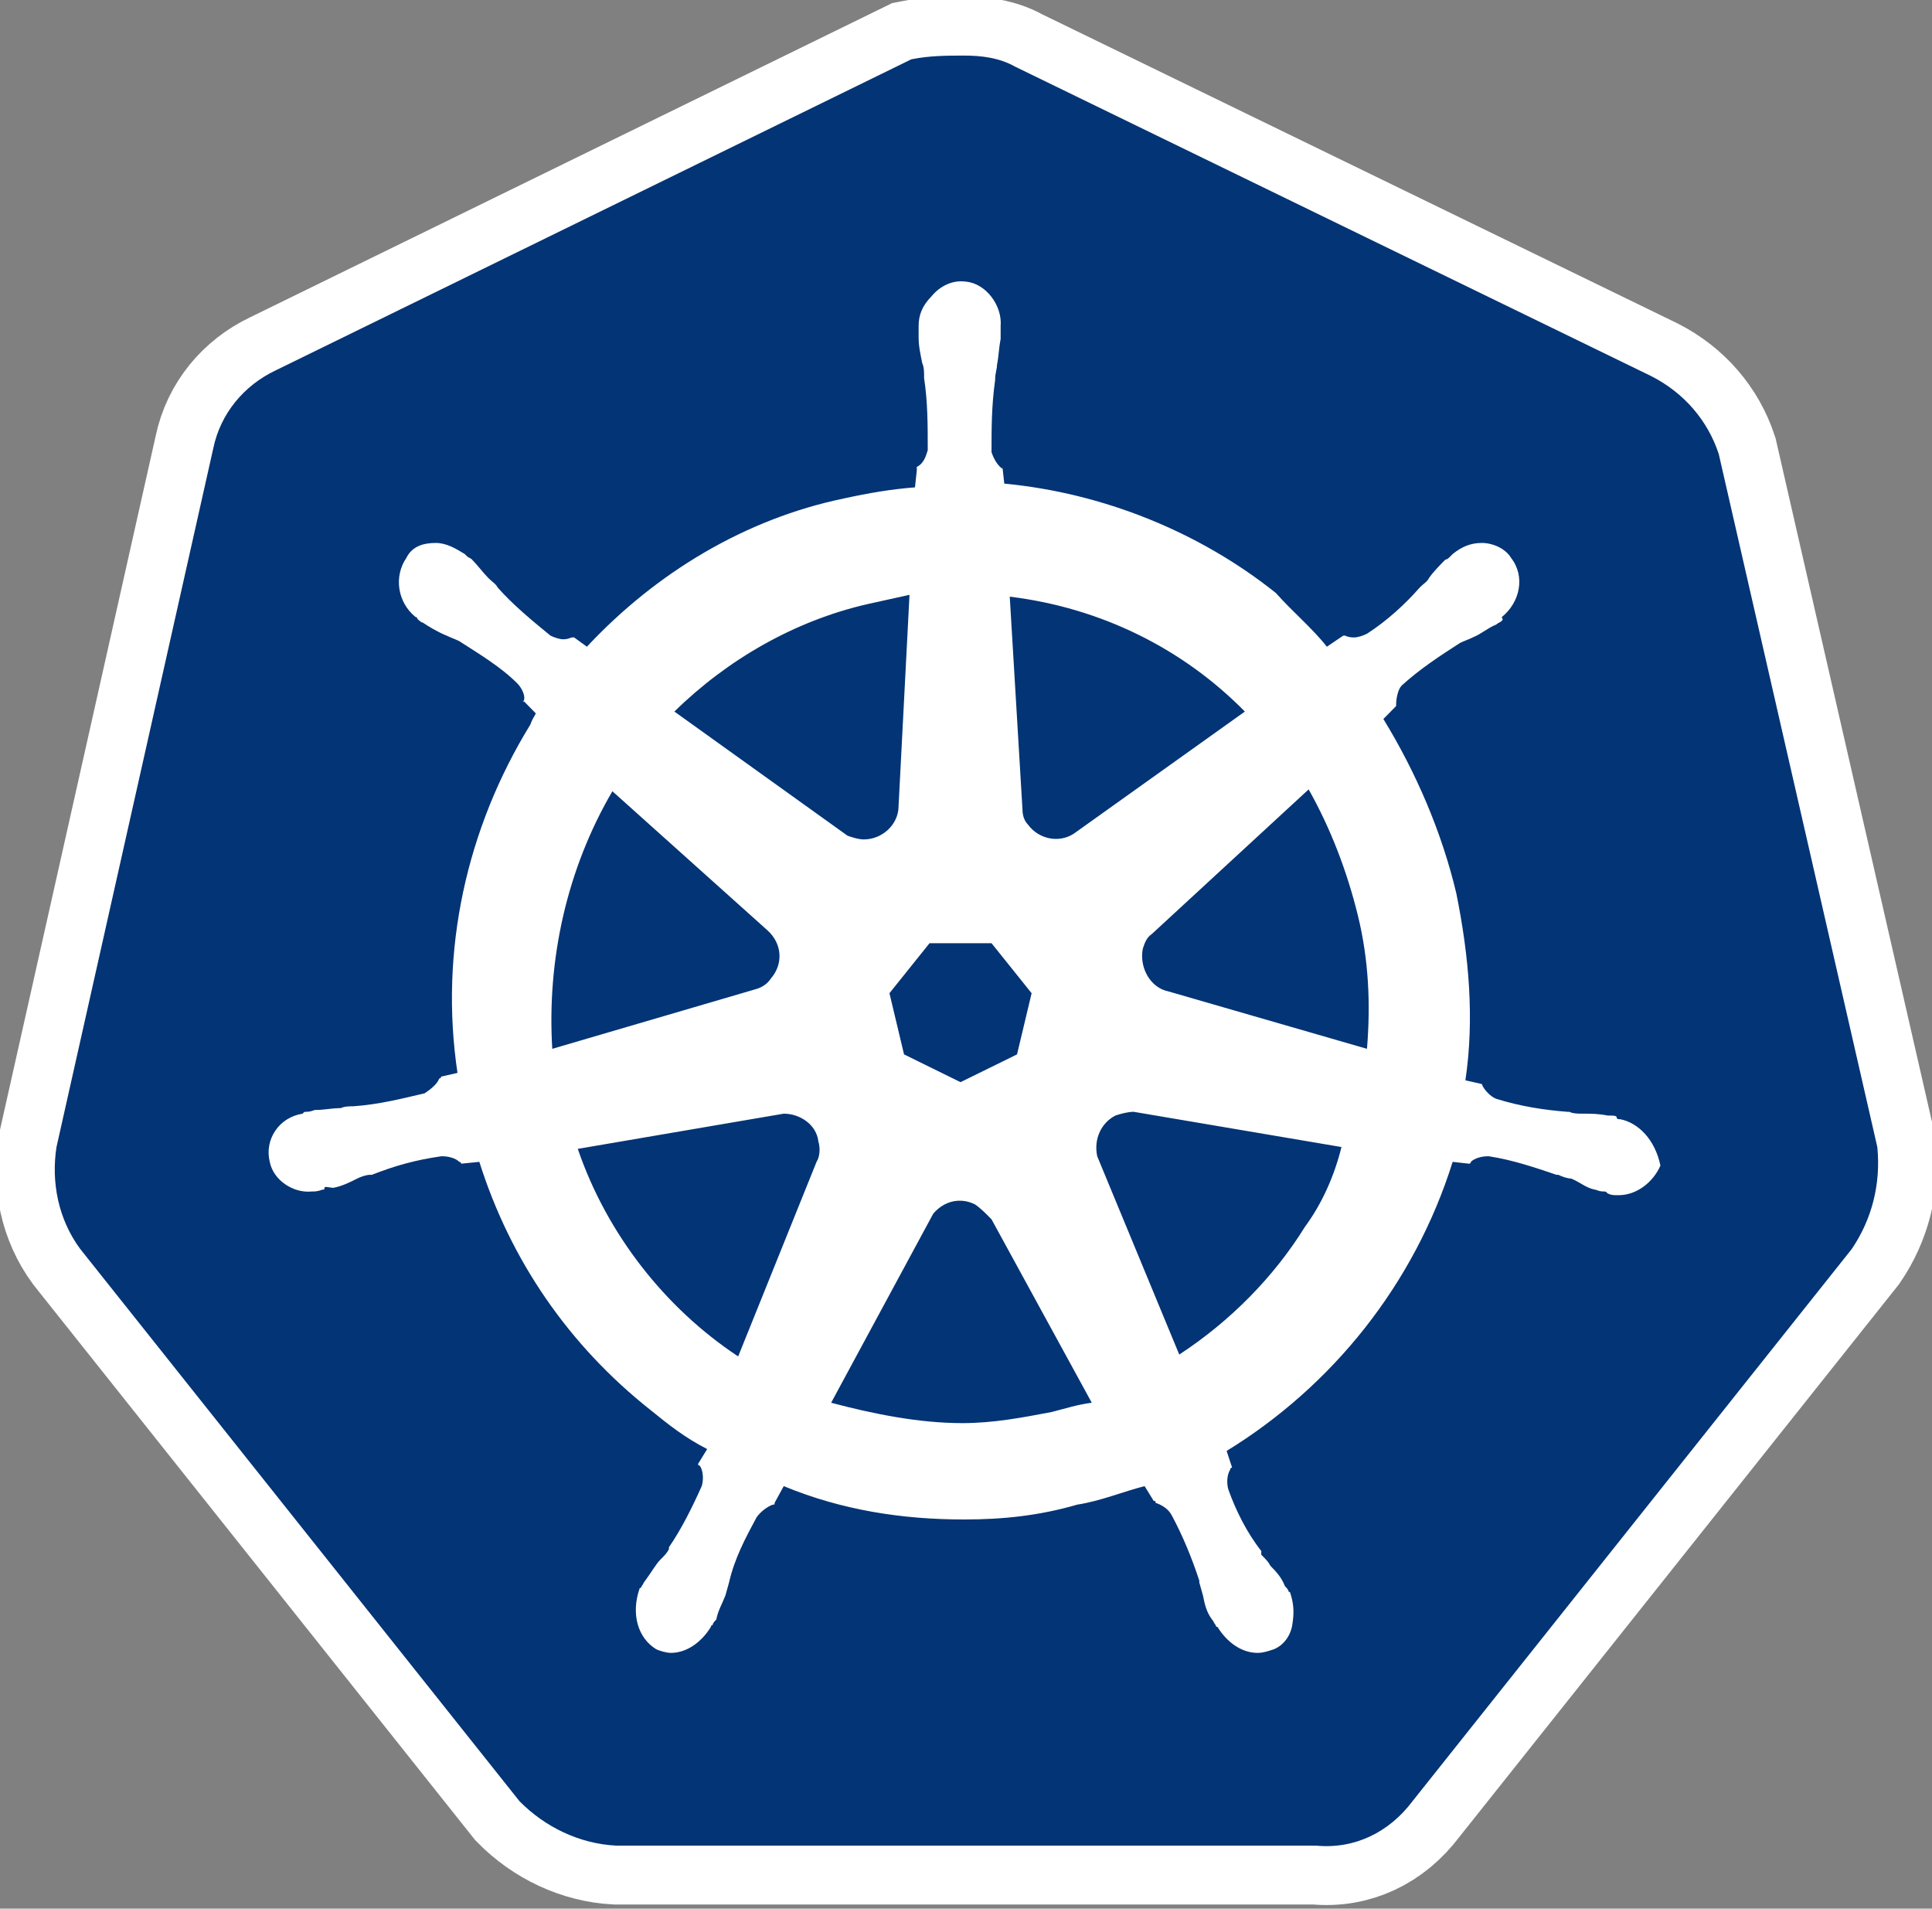
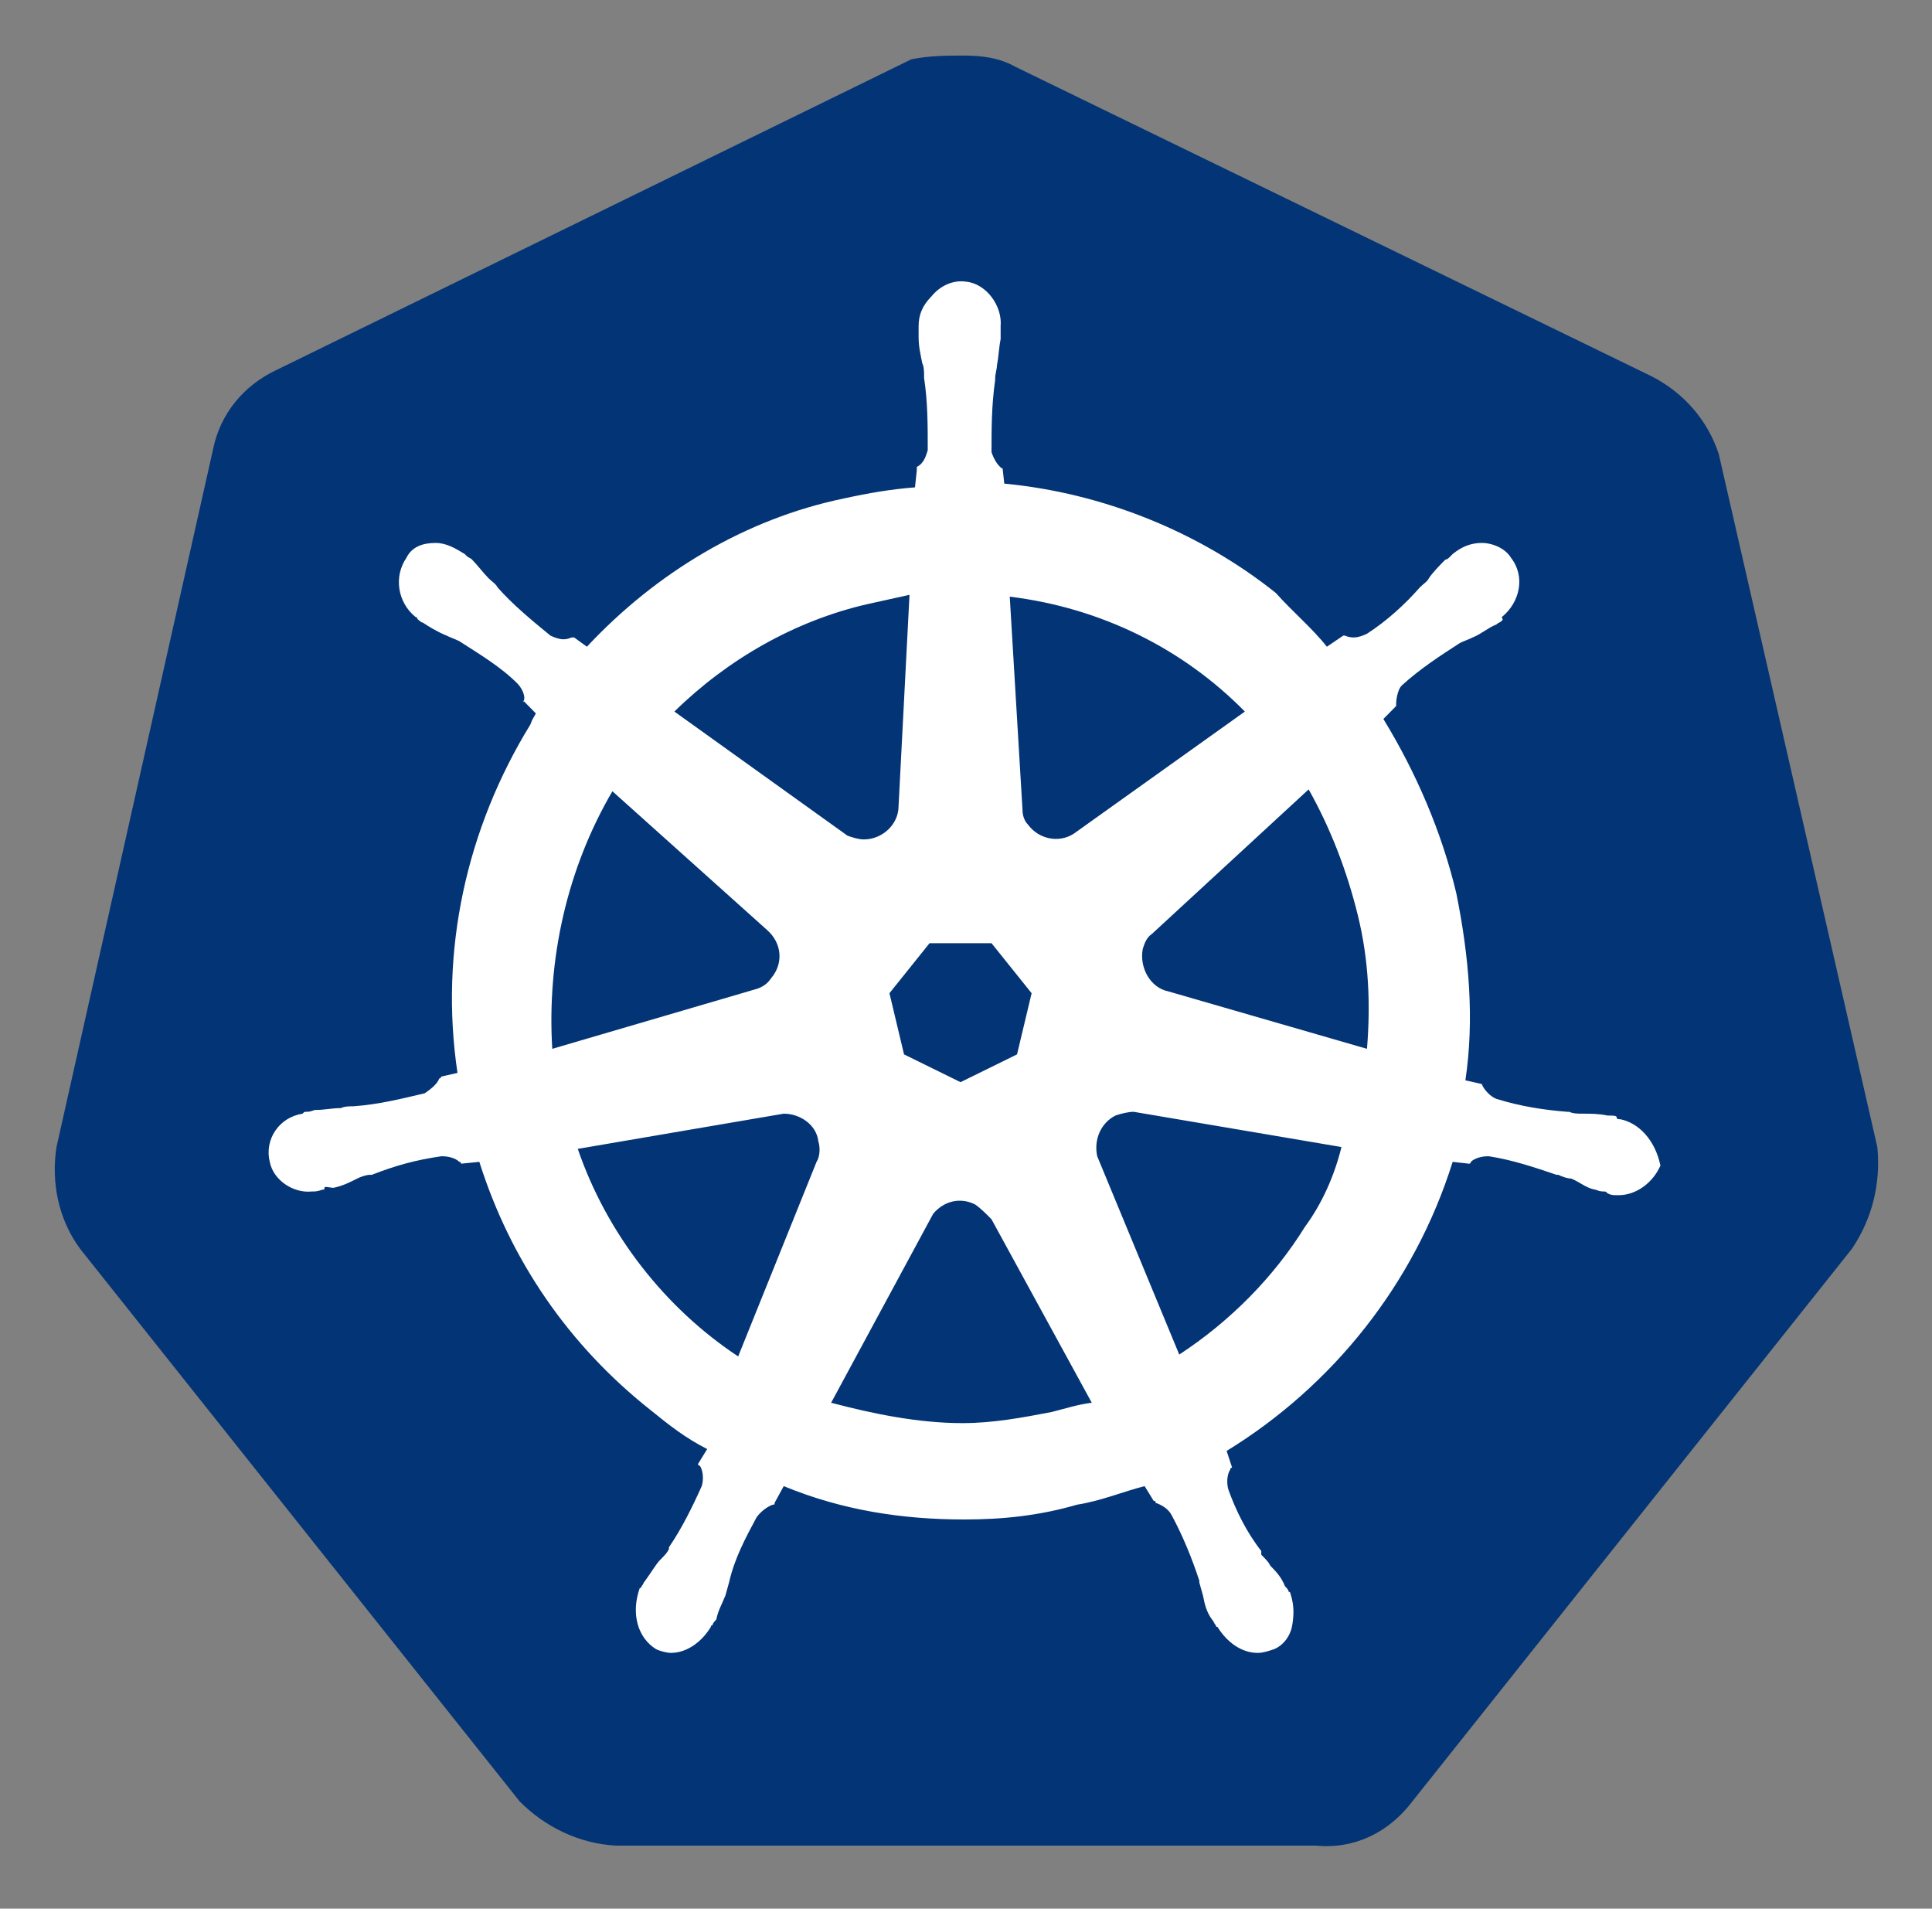
<svg xmlns="http://www.w3.org/2000/svg" width="82" height="81" viewBox="0 0 82 81" fill="none">
  <rect x="0" y="0" width="82" height="81" fill="#808080" stroke="none" />
  <g clip-path="url(#clip0_253_2557)">
-     <path d="M72.949 19.267C72.485 17.852 71.479 16.672 70.087 15.964L43.089 2.831C42.392 2.438 41.619 2.359 40.923 2.359C40.226 2.359 39.453 2.359 38.679 2.517L11.681 15.728C10.366 16.357 9.36 17.537 9.051 19.031L2.398 48.679C2.166 50.173 2.475 51.746 3.404 53.004L22.047 76.439C23.13 77.54 24.6 78.248 26.147 78.326H55.853C57.477 78.484 58.947 77.776 59.953 76.439L78.596 53.004C79.447 51.746 79.834 50.252 79.679 48.679L72.949 19.267Z" fill="white" stroke="white" stroke-width="5" stroke-miterlimit="10" />
    <path d="M72.949 19.267C72.485 17.852 71.479 16.672 70.087 15.964L43.089 2.831C42.392 2.438 41.619 2.359 40.923 2.359C40.226 2.359 39.453 2.359 38.679 2.517L11.681 15.728C10.366 16.357 9.36 17.537 9.051 19.031L2.398 48.679C2.166 50.173 2.475 51.746 3.404 53.004L22.047 76.439C23.13 77.54 24.6 78.248 26.147 78.326H55.853C57.477 78.484 58.947 77.776 59.953 76.439L78.596 53.004C79.447 51.746 79.834 50.252 79.679 48.679L72.949 19.267Z" fill="#033475" />
    <path d="M68.772 47.499C68.694 47.499 68.617 47.499 68.617 47.42C68.617 47.342 68.462 47.342 68.23 47.342C67.843 47.263 67.534 47.263 67.147 47.263C66.993 47.263 66.76 47.263 66.606 47.184H66.528C65.523 47.106 64.517 46.949 63.511 46.634C63.279 46.555 62.97 46.241 62.892 46.005L62.196 45.848C62.583 43.252 62.351 40.579 61.809 37.905C61.191 35.31 60.108 32.793 58.715 30.513L59.257 29.962V29.884C59.257 29.648 59.334 29.254 59.489 29.097C60.262 28.389 61.113 27.839 61.964 27.288C62.119 27.21 62.351 27.131 62.506 27.052C62.892 26.895 63.125 26.659 63.511 26.502C63.589 26.423 63.666 26.423 63.743 26.345C63.821 26.266 63.743 26.266 63.743 26.187C64.517 25.558 64.749 24.457 64.13 23.671C63.898 23.278 63.357 23.042 62.892 23.042C62.428 23.042 62.042 23.199 61.655 23.514L61.577 23.592C61.5 23.671 61.423 23.75 61.345 23.75C61.113 23.985 60.804 24.3 60.649 24.536C60.572 24.693 60.417 24.772 60.262 24.929C59.643 25.637 58.87 26.345 58.019 26.895C57.864 26.974 57.632 27.052 57.477 27.052C57.4 27.052 57.245 27.052 57.091 26.974H57.013L56.317 27.446C55.698 26.659 54.847 25.951 54.151 25.165C50.902 22.57 46.802 20.918 42.625 20.525L42.547 19.817V19.896C42.315 19.739 42.16 19.424 42.083 19.188C42.083 18.166 42.083 17.222 42.238 16.121V16.043C42.238 15.885 42.315 15.649 42.315 15.492C42.392 15.099 42.392 14.784 42.47 14.391V13.841C42.547 12.976 41.851 12.032 41 11.953C40.459 11.875 39.917 12.111 39.53 12.582C39.143 12.976 38.989 13.369 38.989 13.841V14.313C38.989 14.706 39.066 15.02 39.143 15.414C39.221 15.571 39.221 15.807 39.221 15.964V16.043C39.376 17.065 39.376 18.009 39.376 19.11C39.298 19.346 39.221 19.66 38.911 19.817V19.975L38.834 20.683C37.828 20.761 36.9 20.918 35.817 21.154C31.64 22.019 27.849 24.3 24.91 27.446L24.368 27.052H24.291C24.213 27.052 24.136 27.131 23.904 27.131C23.749 27.131 23.517 27.052 23.362 26.974C22.589 26.345 21.738 25.637 21.119 24.929C21.042 24.772 20.887 24.693 20.732 24.536C20.5 24.3 20.268 23.985 20.036 23.75C19.959 23.671 19.881 23.671 19.804 23.592C19.727 23.514 19.727 23.514 19.727 23.514C19.34 23.278 18.953 23.042 18.489 23.042C17.947 23.042 17.483 23.199 17.251 23.671C16.709 24.457 16.864 25.558 17.638 26.187C17.715 26.187 17.715 26.266 17.715 26.266C17.715 26.266 17.87 26.423 17.947 26.423C18.179 26.581 18.566 26.817 18.953 26.974C19.108 27.052 19.34 27.131 19.494 27.21C20.345 27.76 21.274 28.311 21.97 29.018C22.125 29.176 22.357 29.569 22.202 29.805V29.726L22.743 30.277C22.666 30.434 22.589 30.513 22.511 30.748C19.804 35.152 18.643 40.343 19.417 45.533L18.721 45.69C18.721 45.769 18.643 45.769 18.643 45.769C18.566 46.005 18.257 46.241 18.025 46.398C17.019 46.634 16.091 46.87 15.008 46.949C14.853 46.949 14.621 46.949 14.466 47.027C14.079 47.027 13.77 47.106 13.383 47.106C13.306 47.106 13.228 47.184 12.996 47.184C12.919 47.184 12.919 47.184 12.842 47.263C11.836 47.42 11.217 48.364 11.449 49.308C11.604 50.094 12.455 50.645 13.228 50.566C13.383 50.566 13.46 50.566 13.693 50.487C13.77 50.487 13.77 50.487 13.77 50.409C13.77 50.33 14.002 50.409 14.157 50.409C14.543 50.33 14.853 50.173 15.162 50.016C15.317 49.937 15.549 49.858 15.704 49.858H15.781C16.787 49.465 17.638 49.229 18.721 49.072H18.798C19.03 49.072 19.34 49.151 19.494 49.308C19.572 49.308 19.572 49.386 19.572 49.386L20.345 49.308C21.66 53.476 24.136 57.093 27.617 59.846C28.391 60.475 29.087 61.025 30.015 61.497L29.628 62.126C29.628 62.205 29.706 62.205 29.706 62.205C29.86 62.441 29.86 62.834 29.783 63.07C29.396 63.935 28.932 64.879 28.391 65.665V65.744C28.313 65.901 28.236 65.98 28.004 66.216C27.849 66.373 27.617 66.766 27.385 67.081C27.308 67.159 27.308 67.238 27.23 67.317C27.23 67.317 27.23 67.395 27.153 67.395C26.766 68.496 27.076 69.518 27.849 69.99C28.004 70.069 28.313 70.147 28.468 70.147C29.164 70.147 29.783 69.676 30.17 69.047C30.17 69.047 30.17 68.968 30.247 68.968C30.247 68.889 30.325 68.811 30.402 68.732C30.479 68.339 30.634 68.103 30.789 67.71L30.943 67.159C31.175 66.137 31.64 65.272 32.104 64.407C32.258 64.171 32.568 63.935 32.8 63.856C32.877 63.856 32.877 63.856 32.877 63.778L33.264 63.07C35.74 64.092 38.292 64.485 40.923 64.485C42.547 64.485 44.094 64.328 45.719 63.856C46.725 63.699 47.653 63.306 48.581 63.07L48.968 63.699C49.045 63.699 49.045 63.699 49.045 63.778C49.277 63.856 49.587 64.014 49.742 64.328C50.206 65.193 50.593 66.137 50.902 67.081V67.159L51.057 67.71C51.134 68.103 51.211 68.418 51.443 68.732C51.521 68.811 51.521 68.889 51.598 68.968C51.598 68.968 51.598 69.047 51.675 69.047C52.062 69.676 52.681 70.147 53.377 70.147C53.609 70.147 53.842 70.069 54.074 69.99C54.46 69.833 54.77 69.44 54.847 68.968C54.925 68.496 54.925 68.103 54.77 67.631C54.77 67.552 54.693 67.552 54.693 67.552C54.693 67.474 54.615 67.395 54.538 67.317C54.383 66.923 54.151 66.687 53.919 66.451C53.842 66.294 53.764 66.216 53.532 65.98V65.822C52.913 65.036 52.449 64.092 52.14 63.227C52.062 62.991 52.062 62.598 52.217 62.362C52.217 62.283 52.294 62.283 52.294 62.283L52.062 61.576C56.549 58.823 60.03 54.498 61.655 49.308L62.351 49.386C62.428 49.386 62.428 49.308 62.428 49.308C62.583 49.151 62.892 49.072 63.125 49.072H63.202C64.208 49.229 65.136 49.544 66.064 49.858H66.142C66.296 49.937 66.528 50.016 66.683 50.016C67.07 50.173 67.302 50.409 67.689 50.487C67.766 50.487 67.843 50.566 68.076 50.566C68.153 50.566 68.153 50.566 68.23 50.645C68.385 50.723 68.462 50.723 68.694 50.723C69.468 50.723 70.164 50.173 70.474 49.465C70.242 48.364 69.545 47.656 68.772 47.499ZM43.166 44.747L40.768 45.926L38.37 44.747L37.751 42.151L39.453 40.028H42.083L43.785 42.151L43.166 44.747ZM57.632 38.849C58.096 40.736 58.174 42.623 58.019 44.511L49.587 42.073C48.813 41.916 48.349 41.05 48.504 40.264C48.581 40.028 48.658 39.792 48.891 39.635L55.543 33.501C56.472 35.152 57.168 36.961 57.632 38.849ZM52.836 30.198L45.564 35.388C44.945 35.782 44.094 35.624 43.63 34.995C43.475 34.838 43.398 34.602 43.398 34.366L42.857 25.322C46.725 25.794 50.206 27.524 52.836 30.198ZM36.823 25.637L38.602 25.244L38.138 34.209C38.138 34.995 37.442 35.624 36.668 35.624C36.436 35.624 36.204 35.546 35.972 35.467L28.623 30.198C30.866 27.996 33.728 26.345 36.823 25.637ZM25.992 33.58L32.568 39.478C33.187 40.028 33.264 40.893 32.723 41.522C32.568 41.758 32.336 41.916 32.026 41.994L23.44 44.511C23.208 40.736 24.058 36.883 25.992 33.58ZM24.523 48.757L33.264 47.263C33.96 47.263 34.657 47.735 34.734 48.443C34.811 48.679 34.811 49.072 34.657 49.308L31.33 57.565C28.236 55.52 25.76 52.375 24.523 48.757ZM44.636 59.924C43.398 60.16 42.16 60.396 40.845 60.396C38.989 60.396 37.055 60.003 35.276 59.531L39.608 51.51C40.072 50.959 40.768 50.802 41.387 51.117C41.619 51.274 41.851 51.51 42.083 51.746L46.338 59.531C45.719 59.61 45.255 59.767 44.636 59.924ZM55.389 52.06C54.074 54.184 52.217 56.071 50.051 57.486L46.57 49.072C46.415 48.364 46.725 47.656 47.343 47.342C47.575 47.263 47.885 47.184 48.117 47.184L56.936 48.679C56.627 49.937 56.085 51.117 55.389 52.06Z" fill="white" />
  </g>
  <defs>
    <clipPath id="clip0_253_2557">
      <rect width="82" height="81" fill="white" />
    </clipPath>
  </defs>
</svg>